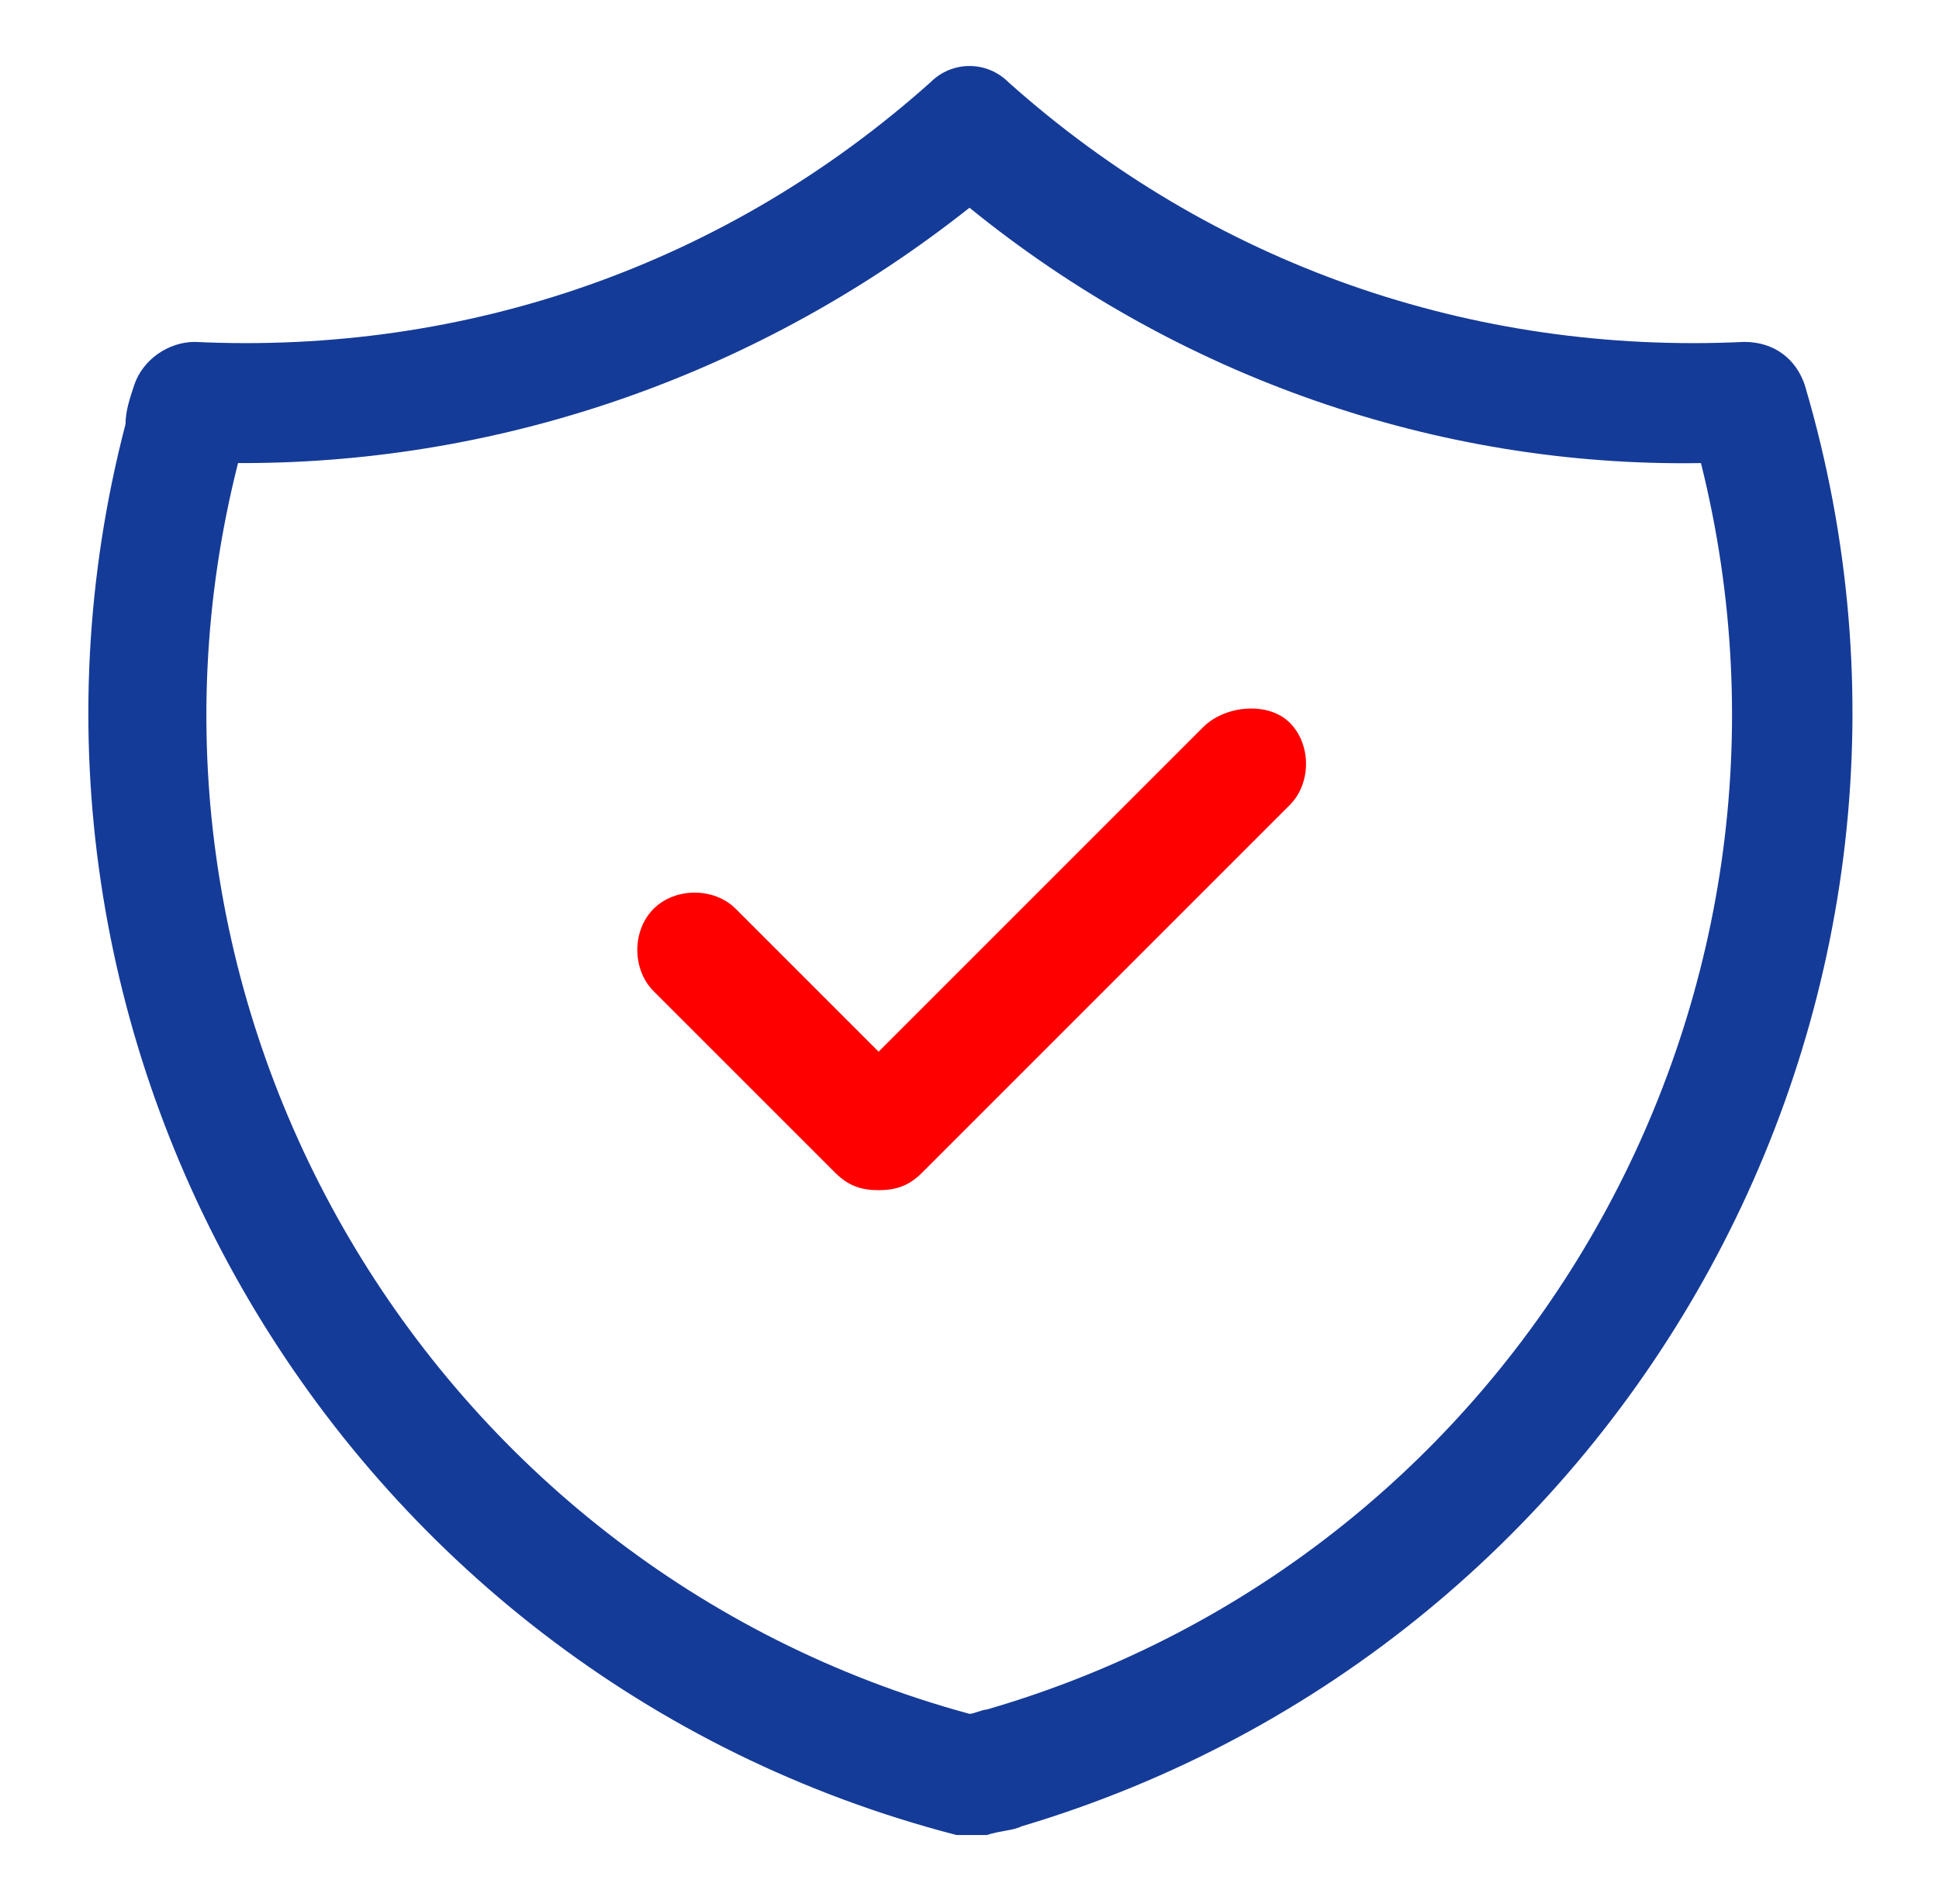
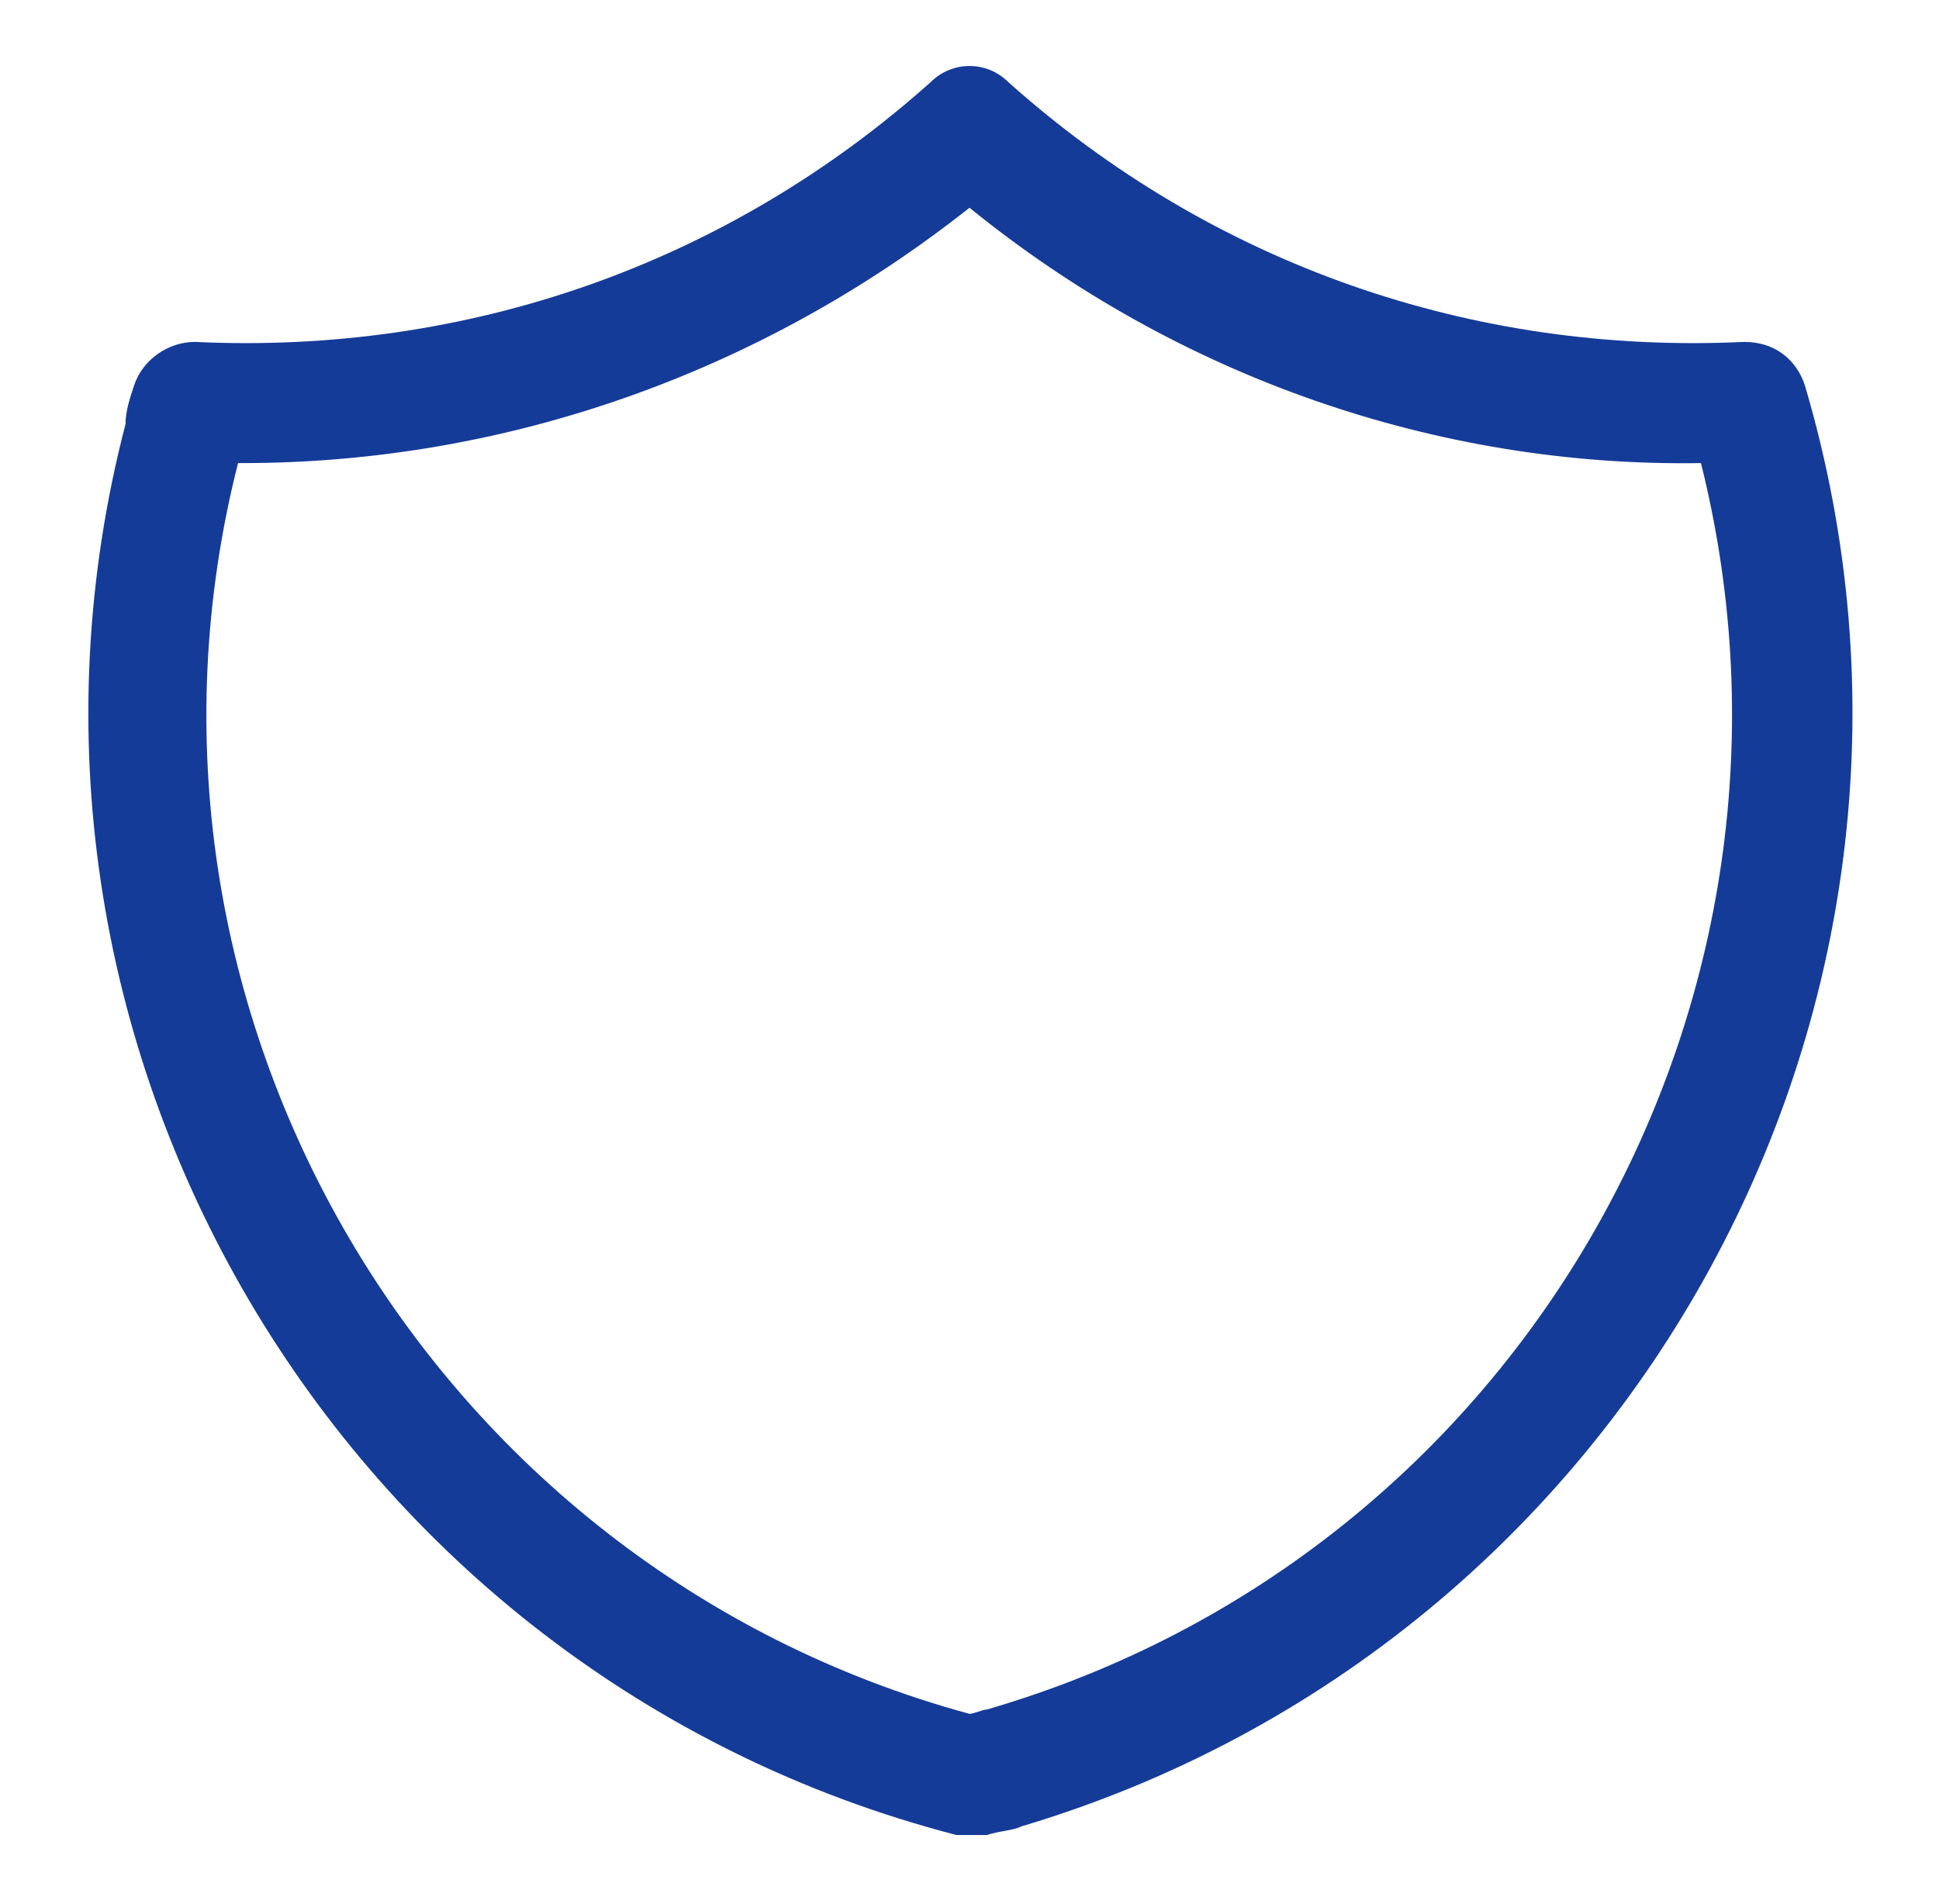
<svg xmlns="http://www.w3.org/2000/svg" version="1.1" id="Icon_home_services_3" x="0px" y="0px" viewBox="0 0 44.8 44" style="enable-background:new 0 0 44.8 44;" xml:space="preserve">
  <style type="text/css">
	.st0{fill:none;}
	.st1{fill:#153B98;}
	.st2{fill:#FF0000;}
	.st3{fill:none;stroke:#B269AC;stroke-width:2.75;stroke-linecap:round;stroke-linejoin:round;stroke-miterlimit:7.333;}
</style>
  <g>
    <path class="st0" d="M-62.4,1.7c-2.2,0-4,1.8-4,4s1.8,4,4,4c2.2,0,4-1.8,4-4S-60.2,1.7-62.4,1.7z" />
-     <path class="st0" d="M-71.4-22.3c-3.9,0-7,3.1-7,7c0,3.9,3.1,7,7,7s7-3.1,7-7C-64.4-19.2-67.5-22.3-71.4-22.3z" />
    <path class="st1" d="M-73.4-0.3h-2c-5,0-9,4-9,9v4c0,0.6,0.4,1,1,1s1-0.4,1-1v-4c0-3.9,3.1-7,7-7h2c0.6,0,1-0.4,1-1   S-72.8-0.3-73.4-0.3z" />
-     <path class="st2" d="M-52.7,14l-4.8-4.8c0.7-1,1.1-2.2,1.1-3.5c0-3.3-2.7-6-6-6c-3.3,0-6,2.7-6,6s2.7,6,6,6c1.3,0,2.5-0.4,3.5-1.1   l4.8,4.8c0.2,0.2,0.5,0.3,0.7,0.3s0.5-0.1,0.7-0.3C-52.3,15-52.3,14.4-52.7,14z M-62.4,9.7c-2.2,0-4-1.8-4-4s1.8-4,4-4   c2.2,0,4,1.8,4,4S-60.2,9.7-62.4,9.7z" />
+     <path class="st2" d="M-52.7,14l-4.8-4.8c0-3.3-2.7-6-6-6c-3.3,0-6,2.7-6,6s2.7,6,6,6c1.3,0,2.5-0.4,3.5-1.1   l4.8,4.8c0.2,0.2,0.5,0.3,0.7,0.3s0.5-0.1,0.7-0.3C-52.3,15-52.3,14.4-52.7,14z M-62.4,9.7c-2.2,0-4-1.8-4-4s1.8-4,4-4   c2.2,0,4,1.8,4,4S-60.2,9.7-62.4,9.7z" />
    <path class="st1" d="M-62.4-15.3c0-5-4-9-9-9c-5,0-9,4-9,9c0,5,4,9,9,9C-66.4-6.3-62.4-10.3-62.4-15.3z M-71.4-8.3   c-3.9,0-7-3.1-7-7c0-3.9,3.1-7,7-7s7,3.1,7,7C-64.4-11.4-67.5-8.3-71.4-8.3z" />
  </g>
  <g>
    <path class="st0" d="M22.4,4.8c-4.8,3.9-10.7,5.9-16.8,5.9c0,0-0.1,0-0.1,0C2.3,23.3,9.9,36.2,22.4,39.6c0.1,0,0.3-0.1,0.4-0.1   c12.4-3.6,19.6-16.4,16.5-28.8C33.2,10.8,27.2,8.7,22.4,4.8z M29.7,18.8l-8.5,8.5c-0.3,0.3-0.6,0.4-1,0.4s-0.7-0.1-1-0.4L15.1,23   c-0.5-0.5-0.5-1.4,0-1.9s1.4-0.5,1.9,0l3.3,3.3l7.5-7.5c0.5-0.5,1.4-0.5,1.9,0S30.3,18.2,29.7,18.8z" />
    <path class="st1" d="M41.7,8.9c-0.2-0.6-0.7-1-1.4-1c-6.3,0.3-12.3-1.8-17-6c-0.5-0.5-1.3-0.5-1.8,0c-4.7,4.2-10.7,6.3-17,6   c-0.6,0-1.2,0.4-1.4,1C3,9.2,2.9,9.5,2.9,9.8C-0.8,24,7.8,38.7,22.1,42.4c0.1,0,0.2,0,0.3,0c0.1,0,0.2,0,0.4,0   c0.3-0.1,0.6-0.1,0.8-0.2C37.7,38,45.9,23.1,41.7,8.9z M22.8,39.5c-0.1,0-0.3,0.1-0.4,0.1C9.9,36.2,2.3,23.3,5.5,10.7   c0,0,0.1,0,0.1,0c6.1,0,12-2.1,16.8-5.9c4.8,3.9,10.8,6,16.9,5.9C42.4,23.1,35.2,35.9,22.8,39.5z" />
-     <path class="st2" d="M27.8,16.8l-7.5,7.5L17,21c-0.5-0.5-1.4-0.5-1.9,0s-0.5,1.4,0,1.9l4.2,4.2c0.3,0.3,0.6,0.4,1,0.4   s0.7-0.1,1-0.4l8.5-8.5c0.5-0.5,0.5-1.4,0-1.9S28.3,16.3,27.8,16.8z" />
  </g>
  <path class="st3" d="M-147.5,156.9h4.3 M-156,148.4h12.8 M-156,139.8h12.8 M-164.6,169.7v-34.2c0-2.4,1.9-4.3,4.3-4.3h21.4  c2.4,0,4.3,1.9,4.3,4.3v34.2l-6.4-4.3l-4.3,4.3l-4.3-4.3l-4.3,4.3l-4.3-4.3L-164.6,169.7z" />
-   <path class="st3" d="M240.2,114.1l6.5,4.7 M216.6,114.1l-6.5,4.7 M228.4,128.2v7.1h4.7 M228.4,118.8c9.1,0,16.5,7.4,16.5,16.5  c0,9.1-7.4,16.5-16.5,16.5c-9.1,0-16.5-7.4-16.5-16.5C211.9,126.2,219.3,118.8,228.4,118.8z" />
  <path class="st3" d="M4.9,217.2l10.5-10.5 M-16.1,217.2l10.5,10.5 M-5.6,217.2l10.5,10.5l21-21" />
</svg>